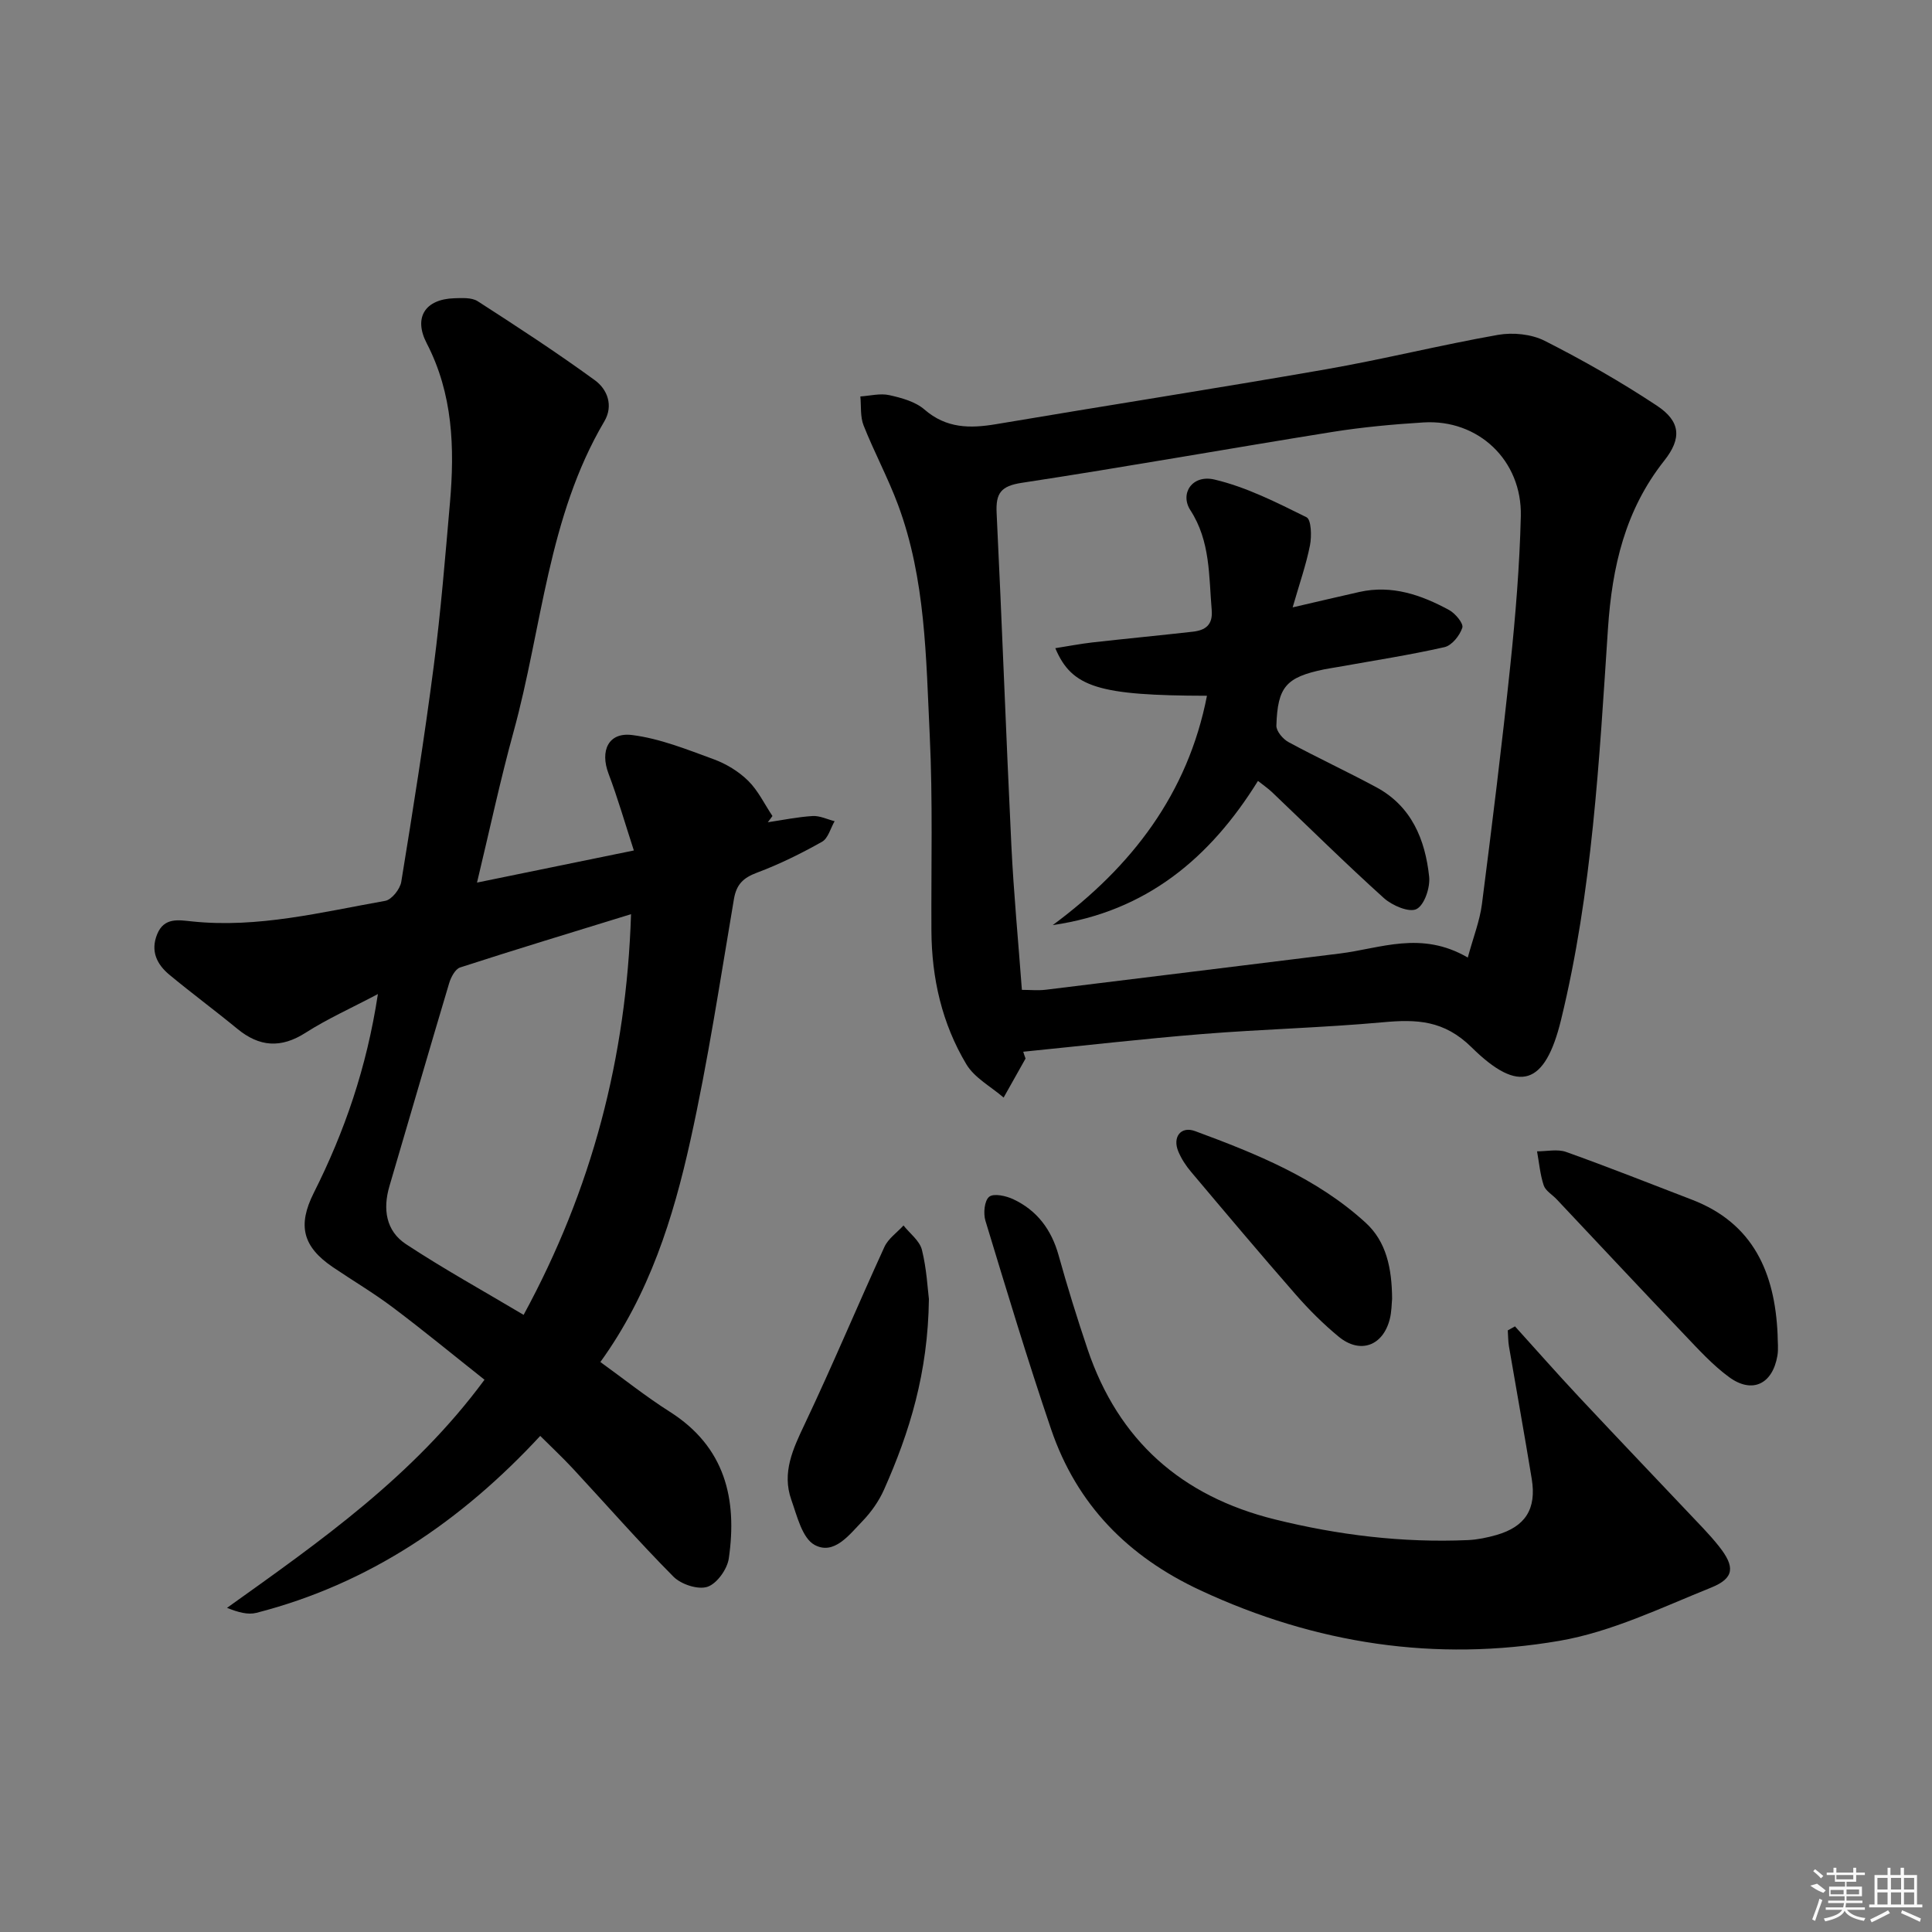
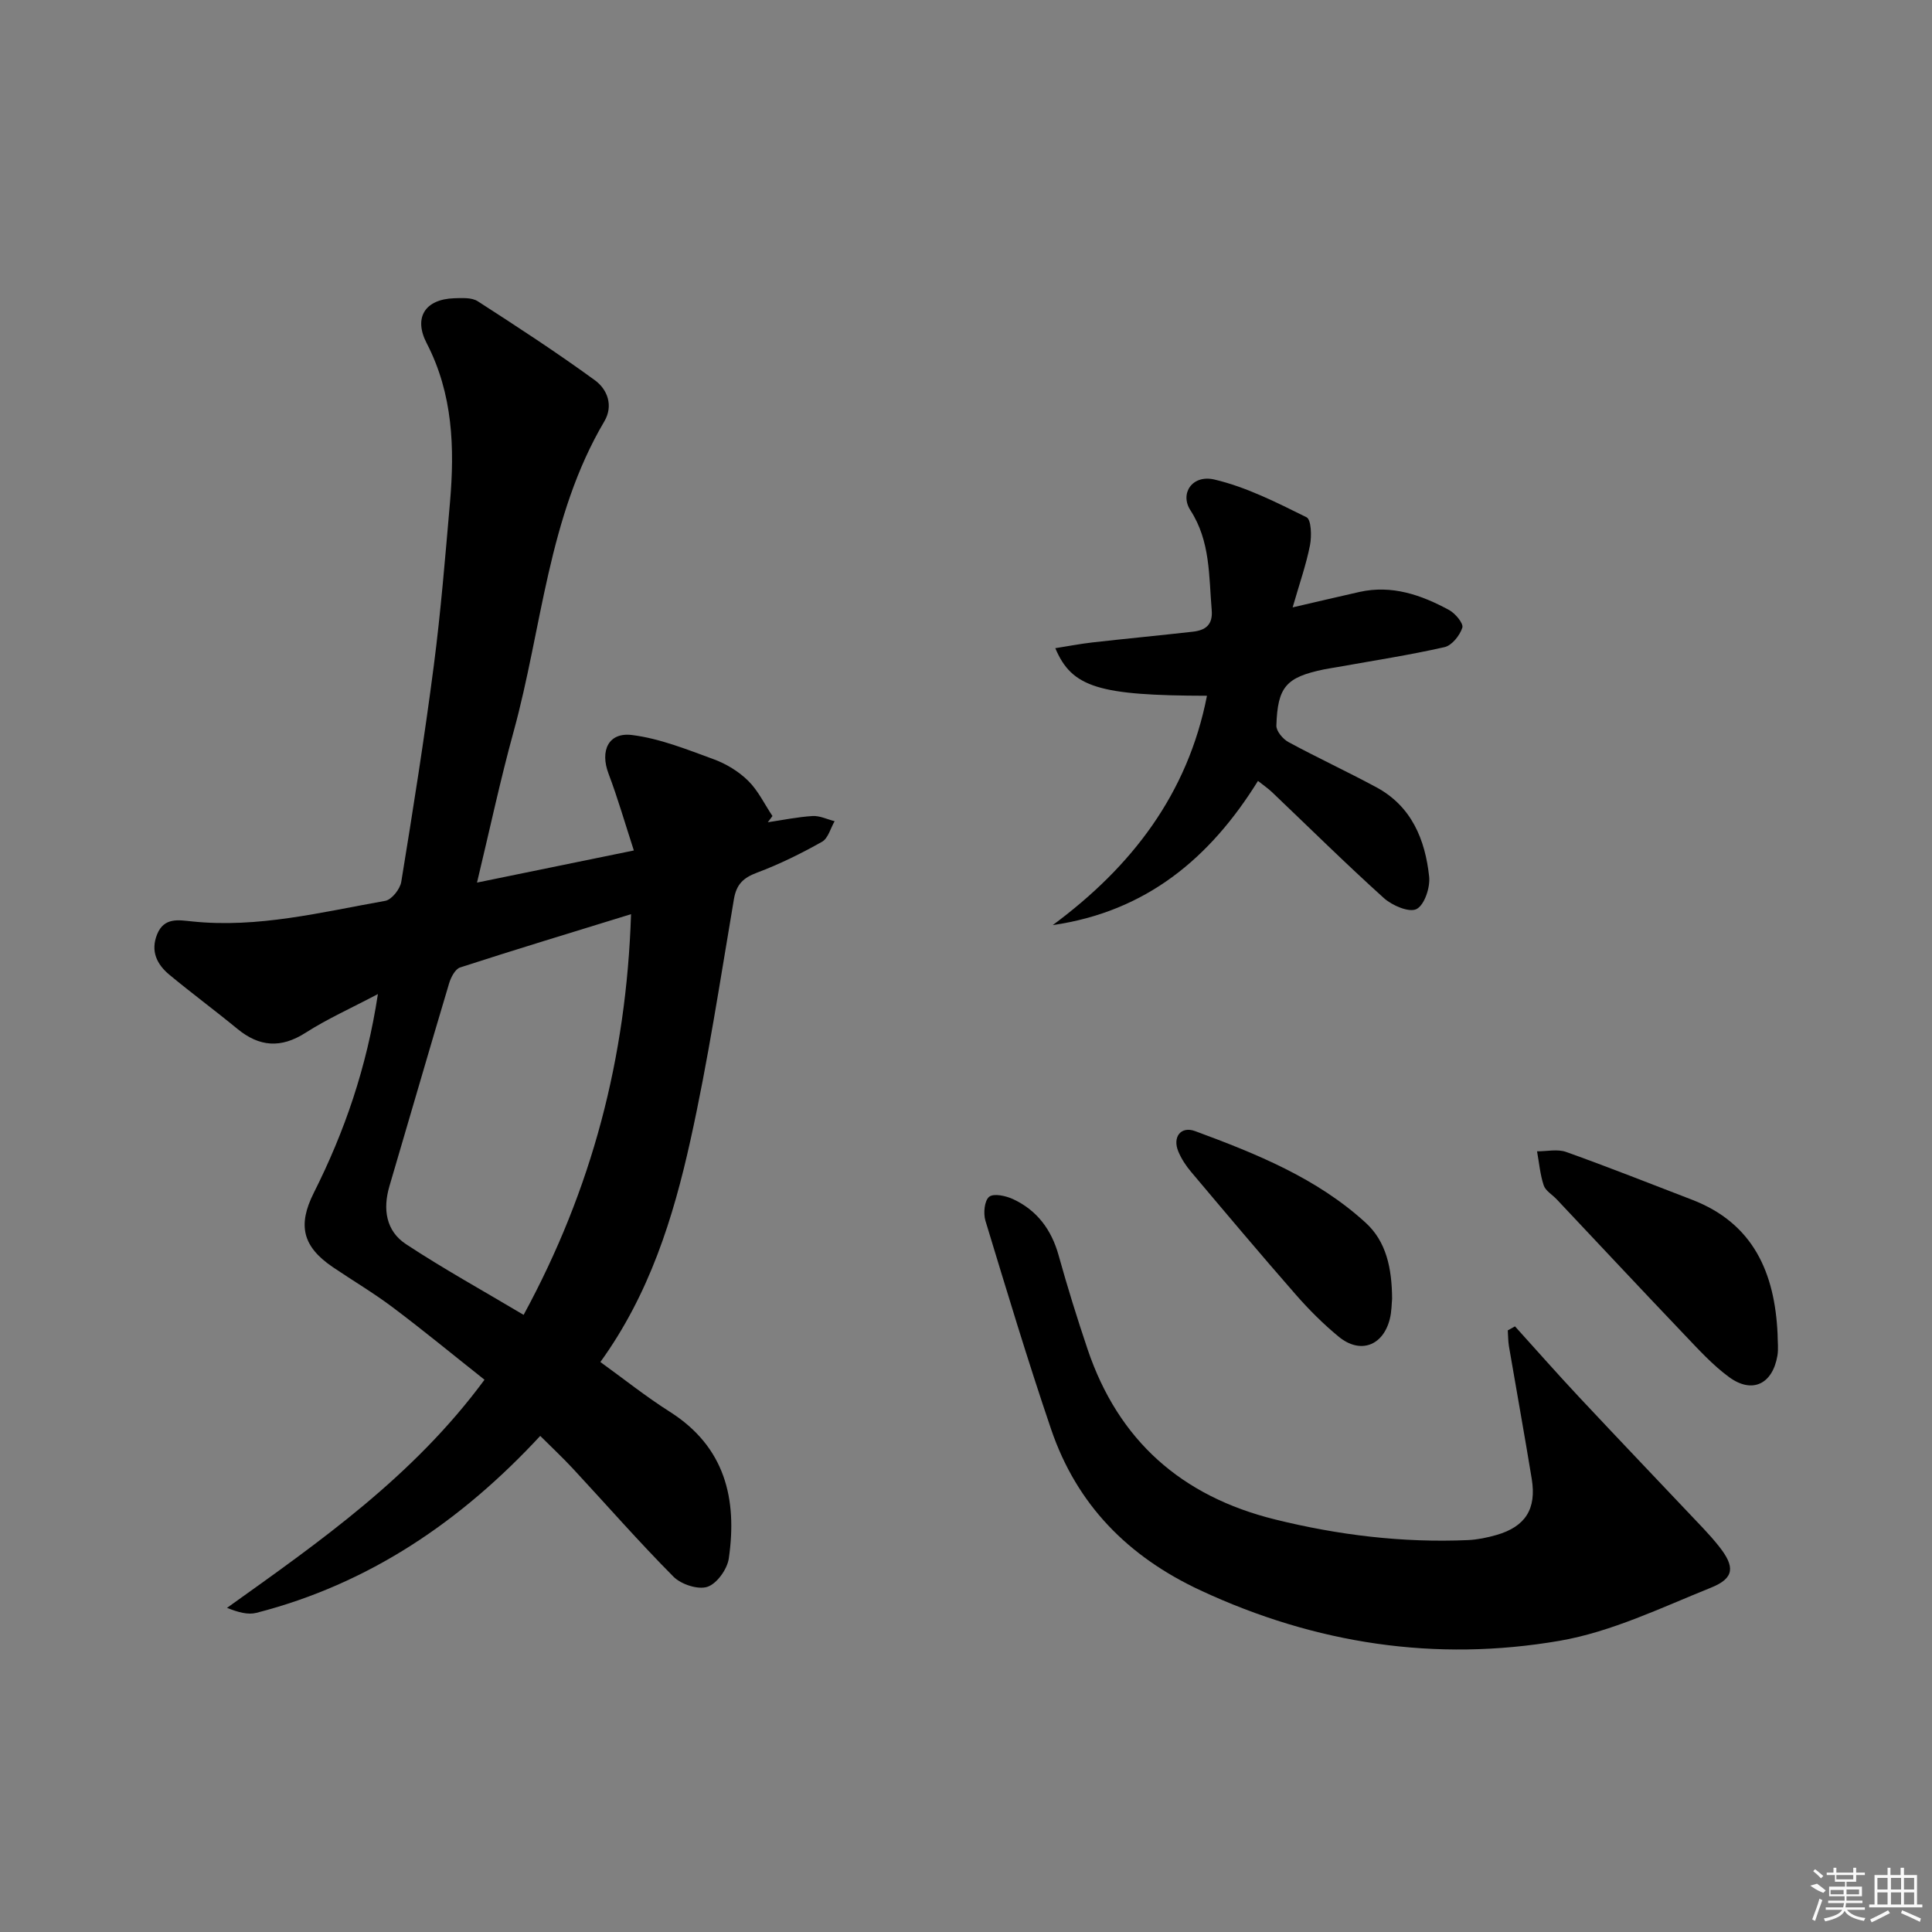
<svg xmlns="http://www.w3.org/2000/svg" enable-background="new 0 0 400 400" viewBox="0 0 400 400">
  <rect x="0" y="0" width="400" height="400" fill="#808080" stroke="none" />
  <path d="m131.23 176.08c-1.85-5.69-3.34-10.88-5.24-15.9-1.79-4.72-.05-8.62 4.87-8 5.76.72 11.37 2.99 16.89 5.01 2.6.95 5.19 2.53 7.15 4.46 2.07 2.04 3.38 4.84 5.03 7.3-.32.43-.64.86-.96 1.29 3.09-.46 6.17-1.1 9.27-1.29 1.49-.09 3.04.69 4.56 1.07-.85 1.46-1.34 3.55-2.61 4.26-4.32 2.43-8.81 4.65-13.45 6.39-2.85 1.07-4.27 2.41-4.79 5.49-2.83 16.68-5.35 33.45-9.01 49.95-3.56 16.06-8.47 31.8-18.64 45.88 4.78 3.45 9.41 7.15 14.39 10.31 11.42 7.25 13.99 18.02 12.2 30.36-.32 2.22-2.46 5.22-4.42 5.87-1.95.65-5.45-.5-7.03-2.09-7.15-7.2-13.84-14.85-20.74-22.29-2.14-2.31-4.44-4.46-6.85-6.86-16.35 17.64-35.41 30.64-58.76 36.63-1.75.45-3.76-.1-6.09-1.03 19.29-13.78 38.58-27.24 53.31-47.23-6.31-5-12.54-10.13-18.99-14.98-3.98-3-8.29-5.54-12.42-8.34-6.24-4.24-7.32-8.63-3.94-15.36 6.36-12.65 10.95-25.88 13.28-41.17-5.53 2.92-10.47 5.13-14.97 8.01-5.12 3.27-9.57 2.94-14.14-.82-4.62-3.8-9.44-7.36-14.05-11.18-2.59-2.15-3.96-4.88-2.55-8.38 1.44-3.57 4.48-2.95 7.23-2.67 13.64 1.43 26.78-1.92 40-4.26 1.34-.24 3.08-2.44 3.32-3.95 2.43-14.91 4.8-29.83 6.74-44.8 1.45-11.19 2.36-22.46 3.34-33.7.99-11.35.61-22.52-4.82-33-2.76-5.32-.33-9.11 5.7-9.31 1.63-.05 3.62-.18 4.87.62 8.2 5.28 16.38 10.62 24.26 16.36 2.59 1.89 3.87 5.25 1.95 8.51-11.7 19.82-12.87 42.72-18.78 64.22-2.77 10.06-4.94 20.28-7.58 31.27 10.68-2.18 20.76-4.25 32.47-6.65zm-.58 13.19c-12.38 3.82-23.92 7.31-35.38 11.03-1.02.33-1.91 2.03-2.28 3.27-4.18 13.97-8.22 27.98-12.35 41.97-1.42 4.79-.74 9.32 3.43 12.06 7.83 5.15 16.05 9.69 24.34 14.63 14.15-26.05 21.27-53.15 22.24-82.96z" />
-   <path d="m212.33 219.16c-1.51 2.69-3.03 5.39-4.54 8.08-2.62-2.27-6.03-4.07-7.72-6.9-5.04-8.42-7.18-17.81-7.23-27.65-.07-13.5.3-27.01-.35-40.48-.77-16.06-.84-32.32-6.56-47.69-2.08-5.59-4.93-10.88-7.13-16.43-.72-1.81-.48-4-.67-6.01 2-.13 4.1-.69 5.99-.27 2.54.56 5.39 1.34 7.28 2.98 4.52 3.92 9.41 3.94 14.83 3.03 22.76-3.85 45.57-7.39 68.3-11.36 11.92-2.08 23.7-5.03 35.62-7.13 3.09-.54 6.91-.16 9.66 1.23 7.97 4.04 15.77 8.49 23.22 13.42 4.94 3.27 5.19 6.78 1.53 11.4-8.1 10.24-10.79 21.94-11.65 34.78-1.8 27.16-3.23 54.42-9.72 81.02-3.29 13.47-8.64 15.4-18.51 5.66-5.72-5.64-11.39-5.83-18.36-5.19-12.41 1.13-24.9 1.43-37.32 2.43-12.4 1-24.77 2.43-37.15 3.67.14.47.31.94.48 1.41zm91.56-20.91c1.14-4.21 2.48-7.58 2.93-11.07 2.11-16.47 4.15-32.95 5.88-49.47 1.07-10.25 1.92-20.55 2.17-30.84.27-11.58-8.83-20.11-20.15-19.41-6.29.39-12.6.97-18.82 1.96-21.46 3.44-42.85 7.27-64.33 10.54-4.35.66-5.43 2.15-5.23 6.25 1.12 22.92 1.94 45.86 3.05 68.79.48 9.91 1.43 19.8 2.18 29.94 1.73 0 3.38.17 4.99-.03 20.27-2.47 40.53-5 60.8-7.49 8.42-1.03 16.85-4.81 26.53.83z" />
  <path d="m313.66 274.61c4.41 4.87 8.75 9.81 13.24 14.6 8.53 9.11 17.15 18.13 25.73 27.2 1.14 1.21 2.25 2.46 3.28 3.76 3.32 4.2 3.22 6.57-1.65 8.53-10.29 4.14-20.59 9.15-31.37 11.01-25.64 4.41-50.51.65-74.32-10.43-15.04-7-25.63-17.75-30.95-33.37-4.86-14.28-9.21-28.74-13.6-43.18-.46-1.52-.21-4.16.78-4.95.95-.76 3.47-.2 4.97.5 4.94 2.31 7.92 6.3 9.4 11.61 1.82 6.54 3.84 13.04 6.01 19.48 6.38 18.88 19.44 30.41 38.74 35.2 13.16 3.26 26.46 4.88 40.01 4.29 1.97-.09 3.97-.51 5.87-1.05 6.01-1.72 8.35-5.39 7.33-11.62-1.5-9.17-3.16-18.31-4.72-27.46-.18-1.08-.16-2.19-.24-3.29.5-.28.99-.56 1.49-.83z" />
  <path d="m368.03 276.22c0 1.5.21 3.03-.04 4.48-1.01 5.88-5.22 7.91-9.98 4.43-3.45-2.52-6.39-5.78-9.36-8.89-8.83-9.26-17.57-18.61-26.35-27.93-.91-.97-2.31-1.76-2.69-2.89-.75-2.25-.95-4.69-1.38-7.05 2.02.01 4.23-.51 6.02.13 8.74 3.12 17.37 6.55 26.04 9.88 12.76 4.9 17.17 15.18 17.74 27.84z" />
-   <path d="m192.32 268.96c-.19 15.27-4 27.56-9.29 39.45-1.06 2.38-2.66 4.66-4.48 6.54-2.71 2.8-5.87 7.09-9.89 4.91-2.57-1.39-3.64-6-4.83-9.36-1.98-5.61.34-10.52 2.76-15.62 5.75-12.12 10.93-24.52 16.52-36.72.79-1.72 2.61-2.97 3.95-4.44 1.32 1.67 3.33 3.15 3.81 5.03.99 3.97 1.19 8.14 1.45 10.21z" />
+   <path d="m192.32 268.96z" />
  <path d="m288.22 268.91c-.1.94-.08 2.64-.49 4.23-1.42 5.53-6.14 7.24-10.55 3.62-3.2-2.63-6.17-5.6-8.9-8.72-7.33-8.38-14.5-16.9-21.68-25.42-1.06-1.25-2-2.69-2.63-4.19-1.27-2.99.49-5.35 3.48-4.24 12.63 4.67 25.18 9.71 35.3 18.97 4.25 3.88 5.43 9.36 5.47 15.75z" />
  <path d="m260.45 161.68c-9.91 15.98-23.13 27.05-42.49 29.85 16.38-12.11 27.96-27.19 31.93-47.48-22.34-.05-27.97-1.7-31.4-9.85 2.67-.42 5.15-.9 7.66-1.19 6.92-.78 13.86-1.44 20.78-2.22 2.59-.29 4.21-1.36 3.94-4.49-.6-7.08-.26-14.25-4.41-20.66-2.24-3.45.37-7.43 4.96-6.36 6.62 1.55 12.91 4.76 19.08 7.81.99.49 1.09 3.91.72 5.8-.79 4-2.16 7.89-3.59 12.86 5.28-1.22 9.54-2.23 13.81-3.19 6.74-1.51 12.83.61 18.6 3.75 1.27.69 3 2.78 2.72 3.64-.52 1.62-2.16 3.68-3.68 4.03-7.27 1.65-14.66 2.78-22.01 4.1-.98.18-1.97.31-2.95.51-7.84 1.63-9.61 3.58-9.86 11.65-.03 1.14 1.36 2.79 2.52 3.41 5.99 3.24 12.17 6.11 18.17 9.34 7.3 3.93 10.12 10.83 10.94 18.51.24 2.24-.97 5.87-2.61 6.71-1.52.78-5.05-.73-6.76-2.27-7.91-7.13-15.49-14.63-23.21-21.98-.84-.78-1.8-1.44-2.86-2.28z" />
  <g fill="#fafafa">
    <path d="m374.8 390.4 1.4-.4c.7.5 1.3 1 1.8 1.4l-.5.5c-1.5-.6-2.1-1.1-2.7-1.5zm1 7.3-.6-.3c.5-1.4 1.1-2.8 1.5-4.3.2.1.4.2.6.3-.5 1.3-1 2.8-1.5 4.3zm-.4-10.3.4-.4c.4.3 1 .8 1.7 1.4l-.5.5c-.4-.5-1-1-1.6-1.5zm2.5.3h1.7v-1h.6v1h3.5v-1h.6v1h1.8v.5h-1.8v1.4h-2v1h3.2v2h-3.2v.9h3.3v.5h-3.4c0 .3-.1.6-.1.9h4v.5h-3.7c.7.9 1.9 1.5 3.8 1.7-.1.2-.2.4-.3.6-2.1-.4-3.5-1.1-4-2.1-.4 1-1.8 1.7-4 2.2-.1-.2-.2-.4-.3-.6 2.1-.4 3.4-1 3.8-1.8h-3.4v-.5h3.6c.1-.3.1-.6.2-.9h-3.3v-.5h3.4c0-.3 0-.6 0-.9h-3.2v-2h3.3v-1h-2.1v-1.4h-1.7v-.5zm1.1 3.5v1h2.7c0-.3 0-.4 0-.4 0-.1 0-.2 0-.2 0-.1 0-.2 0-.3h-2.7zm1.2-3v.9h3.5v-.9zm4.7 3h-2.6v.6.4h2.6z" />
    <path d="m393.6 386.7h.6v1.5h2.7v6.1h1.1v.6h-11v-.6h1.1v-6.1h2.7v-1.5h.6v1.5h2.1v-1.5zm-2.7 8.8.4.6c-1.2.6-2.5 1.3-3.8 1.9-.1-.2-.2-.4-.3-.6 1.2-.6 2.5-1.2 3.7-1.9zm-2.2-6.7v2.4h2.1v-2.4zm0 3v2.5h2.1v-2.5zm2.8-3v2.4h2.1v-2.4zm0 3v2.5h2.1v-2.5zm6 6.1c-1.4-.7-2.7-1.3-3.9-1.8l.2-.6c1.5.6 2.7 1.2 3.9 1.7zm-1.2-9.1h-2.1v2.4h2.1zm-2.1 3v2.5h2.1v-2.5z" />
  </g>
</svg>